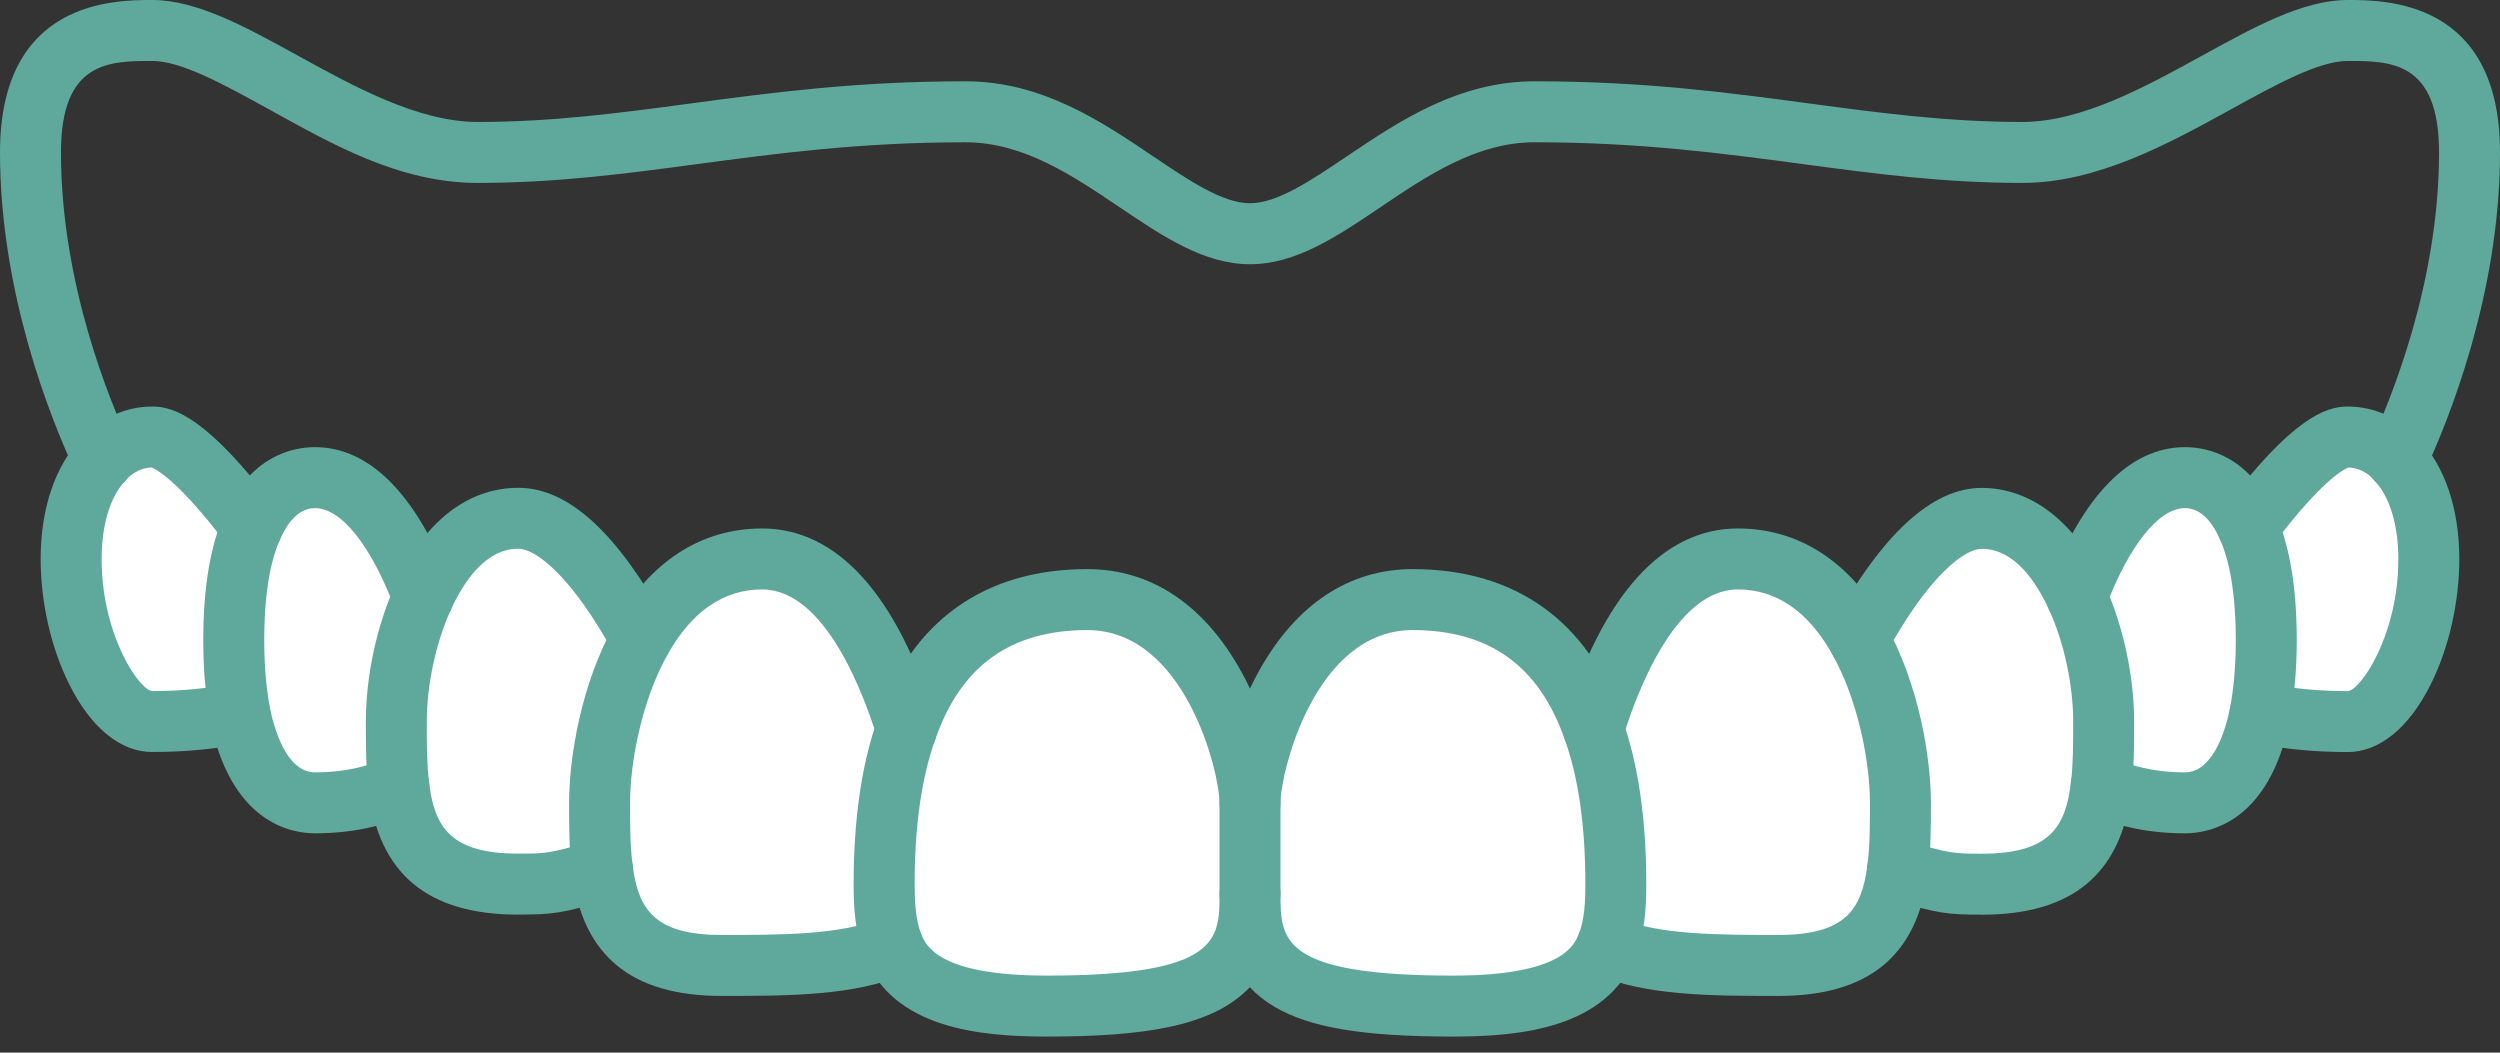
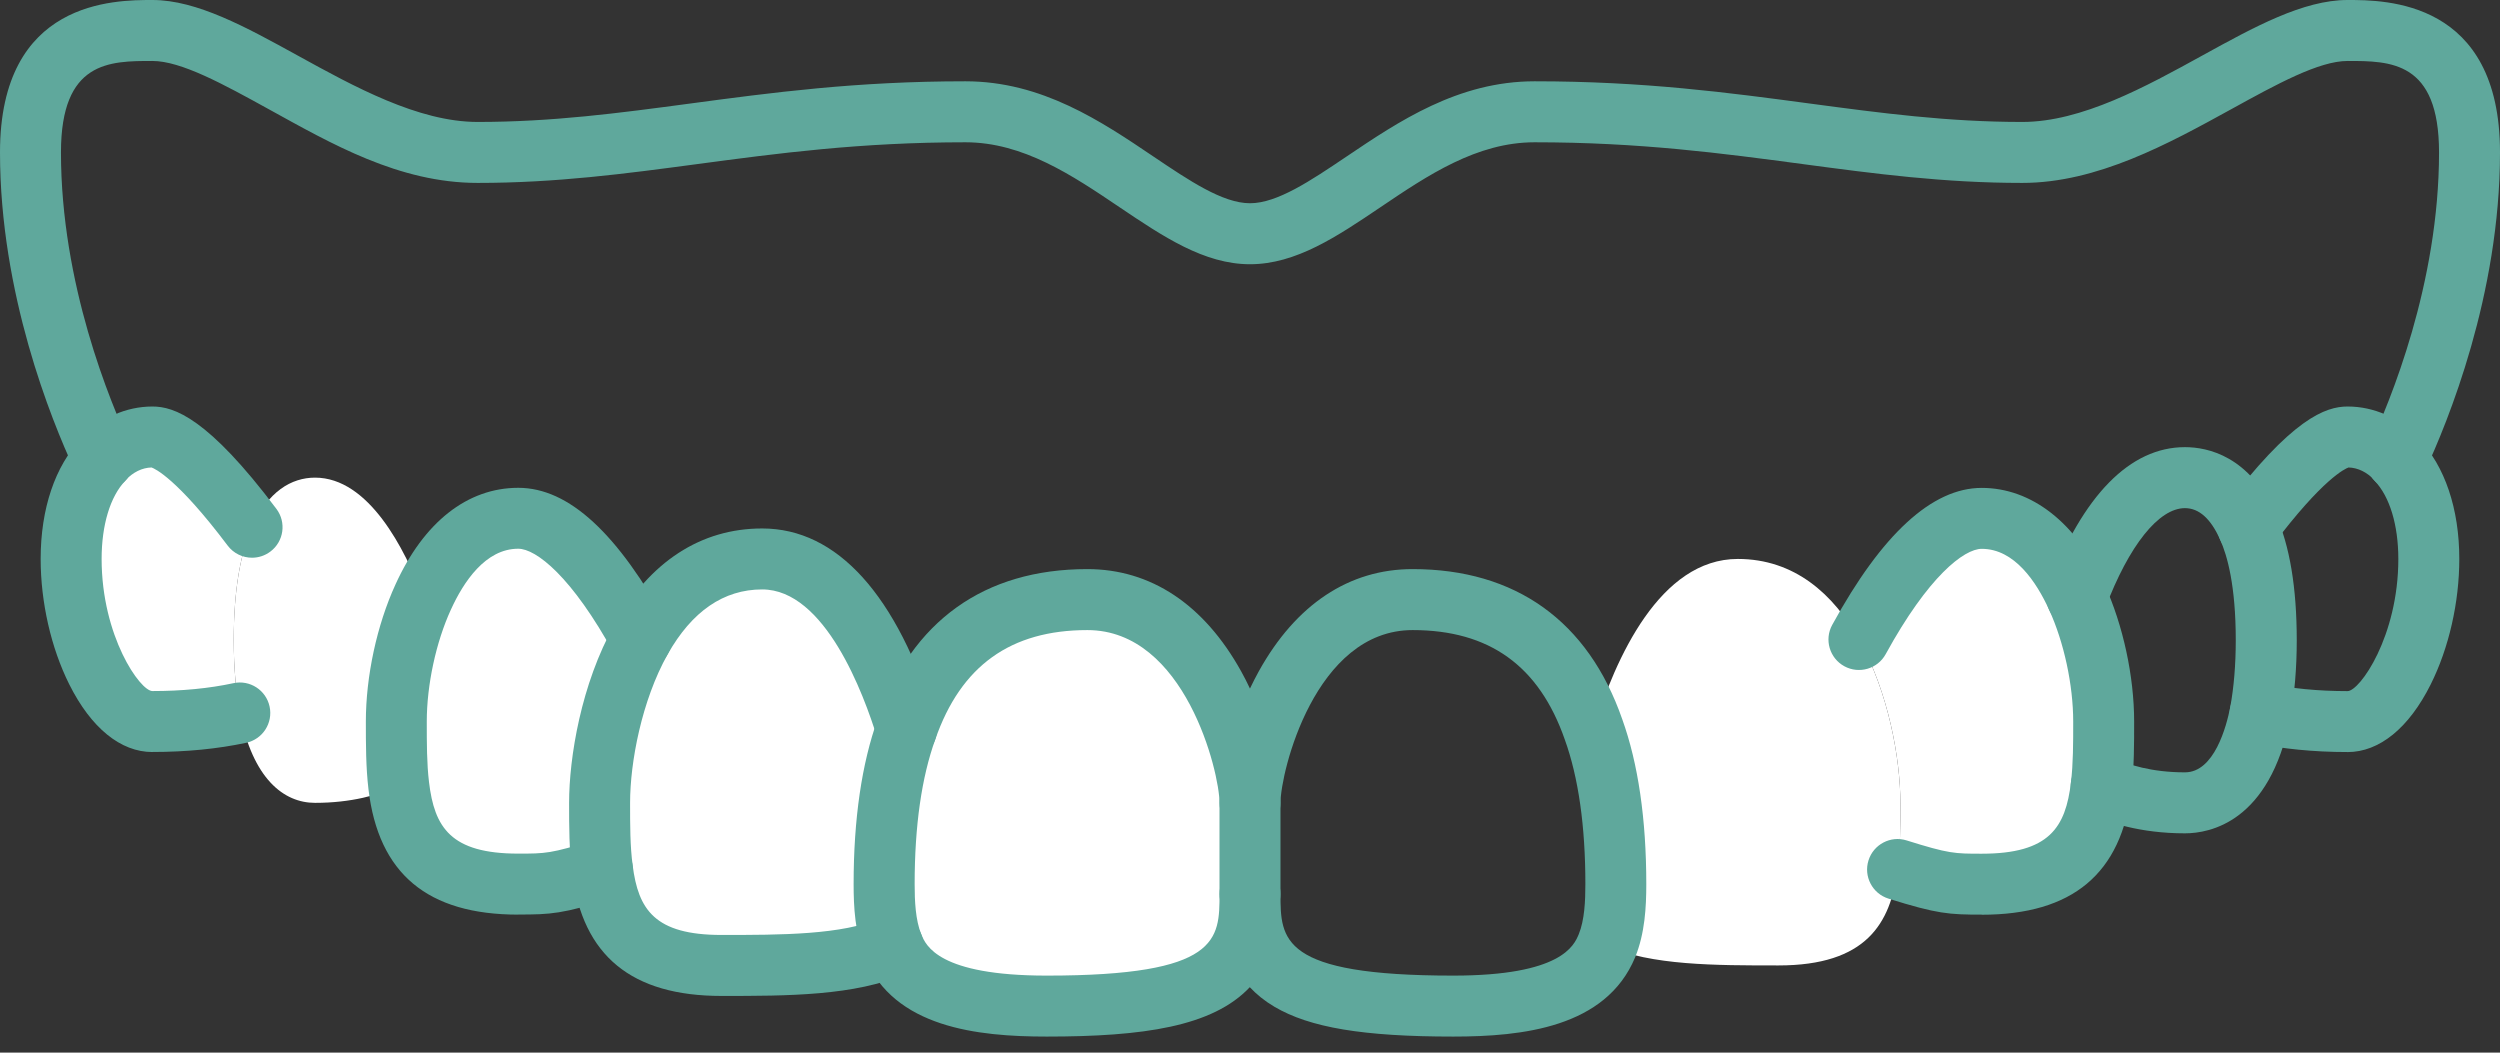
<svg xmlns="http://www.w3.org/2000/svg" width="114" height="48" viewBox="0 0 114 48" fill="none">
  <rect x="0" y="0" width="114" height="48" fill="#333333" stroke="none" />
  <g clip-path="url(#clip0_55_433)">
-     <path d="M109.291 20.965C110.144 21.855 110.756 23.375 110.756 25.488C110.756 29.195 108.902 32.902 107.048 32.902C105.417 32.902 104.101 32.736 103.063 32.513C103.23 31.605 103.341 30.493 103.341 29.195C103.341 26.878 103.026 25.191 102.507 24.042C103.749 22.392 105.806 19.927 107.048 19.927C107.845 19.927 108.642 20.26 109.291 20.946V20.965Z" fill="white" />
-     <path d="M103.341 29.195C103.341 30.493 103.23 31.605 103.063 32.513C102.47 35.516 101.061 36.61 99.634 36.61C98.003 36.61 96.724 36.258 95.815 35.831C95.927 34.904 95.927 33.903 95.927 32.903C95.927 31.16 95.519 29.01 94.703 27.23C95.537 25.024 97.187 21.78 99.634 21.78C100.709 21.78 101.784 22.411 102.507 24.042C103.026 25.191 103.341 26.878 103.341 29.195Z" fill="white" />
    <path d="M95.927 32.902C95.927 33.903 95.927 34.904 95.815 35.831C95.519 38.334 94.425 40.317 90.366 40.317C89.049 40.317 88.66 40.317 86.529 39.65C86.658 38.686 86.658 37.648 86.658 36.61C86.658 34.626 86.121 31.568 84.768 29.158C86.176 26.581 88.271 23.634 90.366 23.634C92.331 23.634 93.776 25.191 94.703 27.23C95.519 29.01 95.927 31.16 95.927 32.902Z" fill="white" />
    <path d="M86.658 36.61C86.658 37.648 86.658 38.686 86.528 39.65C86.213 42.115 85.101 44.024 81.097 44.024C78.187 44.024 75.295 44.024 73.275 43.135C73.608 42.319 73.683 41.374 73.683 40.317C73.683 37.444 73.33 35.108 72.663 33.255C73.664 29.992 75.703 25.488 79.244 25.488C81.82 25.488 83.6 27.082 84.767 29.158C86.121 31.568 86.658 34.626 86.658 36.61Z" fill="white" />
    <path d="M57 36.61V40.762C57 44.469 55.239 45.878 47.732 45.878C43.228 45.878 41.43 44.822 40.725 43.135C40.392 42.319 40.317 41.374 40.317 40.317C40.317 37.444 40.67 35.108 41.337 33.255C42.783 29.102 45.749 27.342 49.586 27.342C55.147 27.342 57 34.756 57 36.61Z" fill="white" />
    <path d="M41.337 33.255C40.67 35.108 40.317 37.444 40.317 40.317C40.317 41.374 40.392 42.319 40.725 43.135C38.705 44.024 35.813 44.024 32.903 44.024C28.899 44.024 27.787 42.115 27.472 39.65C27.342 38.686 27.342 37.648 27.342 36.61C27.342 34.626 27.879 31.568 29.233 29.158C30.4 27.082 32.18 25.488 34.756 25.488C38.297 25.488 40.336 29.992 41.337 33.255Z" fill="white" />
    <path d="M29.232 29.158C27.879 31.568 27.341 34.626 27.341 36.61C27.341 37.648 27.341 38.686 27.471 39.65C25.34 40.317 24.95 40.317 23.634 40.317C19.575 40.317 18.481 38.334 18.184 35.831C18.073 34.904 18.073 33.903 18.073 32.902C18.073 31.16 18.481 29.01 19.297 27.23C20.224 25.191 21.669 23.634 23.634 23.634C25.729 23.634 27.823 26.581 29.232 29.158Z" fill="white" />
    <path d="M19.296 27.23C18.481 29.01 18.073 31.16 18.073 32.903C18.073 33.903 18.073 34.904 18.184 35.831C17.276 36.258 15.997 36.61 14.366 36.61C12.938 36.61 11.529 35.516 10.936 32.513C10.769 31.605 10.658 30.493 10.658 29.195C10.658 26.878 10.973 25.191 11.492 24.042C12.215 22.411 13.29 21.78 14.366 21.78C16.812 21.78 18.462 25.024 19.296 27.23Z" fill="white" />
    <path d="M11.493 24.042C10.974 25.191 10.659 26.878 10.659 29.195C10.659 30.493 10.77 31.605 10.937 32.513C9.899 32.736 8.583 32.902 6.951 32.902C5.098 32.902 3.244 29.195 3.244 25.488C3.244 23.375 3.856 21.855 4.709 20.965V20.946C5.357 20.26 6.154 19.927 6.951 19.927C8.193 19.927 10.251 22.392 11.493 24.042Z" fill="white" />
-     <path d="M73.683 40.317C73.683 41.374 73.609 42.319 73.275 43.135C72.571 44.822 70.773 45.878 66.268 45.878C58.761 45.878 57 44.469 57 40.762V36.61C57 34.756 58.854 27.342 64.415 27.342C68.252 27.342 71.218 29.102 72.663 33.255C73.331 35.108 73.683 37.444 73.683 40.317Z" fill="white" />
    <path d="M66.269 47.268C62.165 47.268 59.725 46.86 58.11 45.906C57.663 45.642 57.295 45.34 56.991 45.016C55.295 46.819 52.111 47.268 47.73 47.268C44.569 47.268 40.772 46.86 39.439 43.67C38.985 42.56 38.925 41.353 38.925 40.317C38.925 37.349 39.295 34.814 40.025 32.784C41.58 28.319 44.887 25.951 49.583 25.951C52.477 25.951 54.899 27.561 56.593 30.606C56.739 30.868 56.873 31.132 56.998 31.399C57.123 31.134 57.26 30.868 57.404 30.606C59.095 27.561 61.519 25.951 64.413 25.951C69.109 25.951 72.416 28.319 73.975 32.798C74.7 34.816 75.071 37.349 75.071 40.317C75.071 41.353 75.011 42.56 74.559 43.661C73.224 46.858 69.424 47.268 66.266 47.268H66.269ZM58.391 40.762C58.391 42.843 58.391 44.488 66.269 44.488C71.204 44.488 71.776 43.116 71.992 42.599C72.256 41.953 72.293 41.082 72.293 40.317C72.293 37.671 71.978 35.453 71.355 33.725C70.182 30.361 67.914 28.732 64.415 28.732C59.959 28.732 58.391 35.219 58.391 36.61C58.391 37.377 57.767 38 57 38C56.233 38 55.61 37.377 55.61 36.61C55.61 35.219 54.041 28.732 49.586 28.732C46.085 28.732 43.816 30.361 42.651 33.711C42.023 35.451 41.708 37.671 41.708 40.317C41.708 41.082 41.745 41.953 42.011 42.609C42.222 43.116 42.797 44.488 47.732 44.488C55.61 44.488 55.61 42.843 55.61 40.762C55.61 39.995 56.233 39.372 57 39.372C57.767 39.372 58.391 39.995 58.391 40.762Z" fill="#5FA89C" />
-     <path d="M81.098 45.415C78.102 45.415 75.004 45.415 72.715 44.407C72.013 44.096 71.693 43.276 72.003 42.574C72.314 41.872 73.134 41.552 73.836 41.863C75.588 42.634 78.389 42.634 81.098 42.634C84.15 42.634 84.893 41.476 85.15 39.474C85.269 38.593 85.269 37.629 85.269 36.61C85.269 34.758 84.738 31.946 83.556 29.839C82.451 27.875 81.001 26.878 79.244 26.878C76.383 26.878 74.619 31.623 73.994 33.663C73.769 34.397 72.99 34.809 72.256 34.585C71.522 34.36 71.109 33.581 71.334 32.847C73.09 27.124 75.824 24.098 79.244 24.098C82.039 24.098 84.367 25.613 85.98 28.477C87.507 31.197 88.049 34.559 88.049 36.61C88.049 37.676 88.049 38.779 87.908 39.835C87.428 43.587 85.201 45.415 81.098 45.415Z" fill="#5FA89C" />
    <path d="M32.902 45.415C28.801 45.415 26.572 43.587 26.093 39.826C25.951 38.779 25.951 37.676 25.951 36.61C25.951 34.557 26.493 31.197 28.02 28.477C29.633 25.611 31.962 24.098 34.756 24.098C38.174 24.098 40.91 27.124 42.666 32.847C42.891 33.581 42.479 34.358 41.744 34.585C41.01 34.809 40.234 34.397 40.007 33.663C39.381 31.623 37.615 26.878 34.756 26.878C33 26.878 31.549 27.875 30.444 29.839C29.262 31.946 28.732 34.758 28.732 36.61C28.732 37.629 28.732 38.593 28.85 39.465C29.107 41.476 29.853 42.634 32.902 42.634C35.611 42.634 38.412 42.634 40.164 41.863C40.866 41.552 41.686 41.872 41.997 42.574C42.307 43.276 41.988 44.096 41.286 44.407C38.996 45.415 35.898 45.415 32.902 45.415Z" fill="#5FA89C" />
    <path d="M90.365 41.707C88.878 41.707 88.347 41.677 86.114 40.977C85.381 40.748 84.974 39.967 85.203 39.235C85.432 38.503 86.213 38.093 86.945 38.324C88.873 38.929 89.13 38.929 90.368 38.929C93.447 38.929 94.193 37.733 94.436 35.669C94.538 34.823 94.538 33.892 94.538 32.905C94.538 31.239 94.119 29.288 93.442 27.812C92.863 26.54 91.862 25.027 90.368 25.027C89.559 25.027 87.928 26.285 85.988 29.828C85.62 30.502 84.774 30.748 84.102 30.381C83.428 30.013 83.18 29.167 83.549 28.495C85.815 24.35 88.109 22.248 90.365 22.248C92.622 22.248 94.675 23.815 95.968 26.66C96.811 28.5 97.317 30.838 97.317 32.907C97.317 33.931 97.317 34.992 97.196 36C96.742 39.842 94.506 41.712 90.365 41.712V41.707Z" fill="#5FA89C" />
    <path d="M23.634 41.707C19.493 41.707 17.26 39.84 16.803 35.996C16.683 34.988 16.683 33.929 16.683 32.902C16.683 30.833 17.188 28.495 18.034 26.651C19.324 23.81 21.314 22.244 23.634 22.244C25.953 22.244 28.185 24.346 30.451 28.491C30.819 29.165 30.571 30.008 29.897 30.377C29.223 30.745 28.379 30.497 28.011 29.823C26.074 26.28 24.442 25.022 23.631 25.022C22.137 25.022 21.136 26.535 20.559 27.803C19.88 29.283 19.461 31.234 19.461 32.9C19.461 33.887 19.461 34.819 19.563 35.662C19.808 37.729 20.552 38.925 23.631 38.925C24.866 38.925 25.124 38.925 27.054 38.32C27.786 38.09 28.567 38.498 28.796 39.23C29.026 39.963 28.618 40.743 27.886 40.973C25.65 41.673 25.121 41.703 23.634 41.703V41.707Z" fill="#5FA89C" />
    <path d="M99.634 38C97.593 38 96.11 37.504 95.225 37.089C94.53 36.763 94.231 35.935 94.557 35.24C94.884 34.545 95.711 34.246 96.406 34.573C97.034 34.867 98.105 35.219 99.634 35.219C100.969 35.219 101.523 33.139 101.699 32.244C101.865 31.341 101.951 30.309 101.951 29.195C101.951 26.709 101.564 25.332 101.24 24.614C100.814 23.653 100.276 23.171 99.634 23.171C98.439 23.171 97.081 24.871 96.003 27.721C95.732 28.44 94.928 28.801 94.212 28.53C93.494 28.259 93.132 27.457 93.403 26.739C94.975 22.587 97.129 20.39 99.634 20.39C100.67 20.39 102.588 20.791 103.779 23.479C104.41 24.876 104.732 26.802 104.732 29.195C104.732 30.476 104.63 31.677 104.43 32.763C103.497 37.49 100.765 38 99.634 38Z" fill="#5FA89C" />
-     <path d="M14.366 38C13.235 38 10.504 37.492 9.572 32.782C9.368 31.677 9.269 30.476 9.269 29.195C9.269 26.802 9.591 24.876 10.226 23.47C11.412 20.791 13.328 20.39 14.366 20.39C16.873 20.39 19.026 22.584 20.597 26.739C20.868 27.457 20.506 28.259 19.788 28.53C19.07 28.801 18.268 28.44 17.997 27.721C16.919 24.871 15.562 23.171 14.366 23.171C13.724 23.171 13.187 23.653 12.765 24.605C12.436 25.332 12.049 26.709 12.049 29.195C12.049 30.307 12.135 31.341 12.304 32.263C12.478 33.139 13.031 35.219 14.366 35.219C15.895 35.219 16.966 34.867 17.594 34.573C18.289 34.246 19.116 34.545 19.443 35.24C19.77 35.935 19.471 36.763 18.776 37.089C17.89 37.504 16.407 38 14.366 38Z" fill="#5FA89C" />
    <path d="M107.049 34.293C105.513 34.293 104.074 34.151 102.772 33.873C102.021 33.714 101.544 32.974 101.704 32.224C101.864 31.473 102.603 30.996 103.353 31.155C104.463 31.394 105.705 31.515 107.047 31.515C107.608 31.515 109.364 29.015 109.364 25.49C109.364 23.942 108.97 22.645 108.287 21.929C107.756 21.375 107.774 20.495 108.328 19.964C108.882 19.433 109.762 19.452 110.293 20.006C111.486 21.252 112.144 23.199 112.144 25.49C112.144 27.467 111.669 29.55 110.84 31.209C109.846 33.199 108.497 34.295 107.047 34.295L107.049 34.293Z" fill="#5FA89C" />
    <path d="M102.507 25.432C102.215 25.432 101.923 25.342 101.673 25.152C101.059 24.691 100.936 23.82 101.397 23.206C104.511 19.067 106.055 18.537 107.049 18.537C108.258 18.537 109.414 19.053 110.302 19.992C110.83 20.55 110.805 21.428 110.248 21.957C109.69 22.485 108.812 22.459 108.284 21.901C107.934 21.53 107.521 21.329 107.093 21.317C106.954 21.366 105.934 21.804 103.622 24.878C103.348 25.242 102.931 25.432 102.509 25.432H102.507Z" fill="#5FA89C" />
    <path d="M6.951 34.293C5.501 34.293 4.154 33.197 3.158 31.206C2.329 29.547 1.854 27.462 1.854 25.488C1.854 23.196 2.512 21.247 3.705 20.003C4.235 19.45 5.116 19.431 5.67 19.962C6.224 20.492 6.242 21.373 5.711 21.926C5.026 22.64 4.634 23.94 4.634 25.488C4.634 29.012 6.39 31.512 6.951 31.512C8.293 31.512 9.535 31.392 10.645 31.153C11.395 30.991 12.134 31.47 12.294 32.221C12.454 32.972 11.977 33.711 11.226 33.871C9.926 34.149 8.487 34.29 6.949 34.29L6.951 34.293Z" fill="#5FA89C" />
    <path d="M11.493 25.432C11.071 25.432 10.654 25.24 10.381 24.878C8.066 21.804 7.049 21.366 6.91 21.317C6.479 21.329 6.069 21.53 5.719 21.901C5.191 22.459 4.312 22.483 3.754 21.957C3.196 21.431 3.172 20.55 3.701 19.992C4.588 19.053 5.742 18.537 6.954 18.537C7.948 18.537 9.491 19.067 12.605 23.206C13.066 23.82 12.944 24.691 12.329 25.152C12.079 25.34 11.785 25.432 11.495 25.432H11.493Z" fill="#5FA89C" />
    <path d="M109.292 22.346C108.525 22.346 107.901 21.732 107.901 20.965C107.901 20.761 107.945 20.541 108.034 20.355C108.99 18.317 111.22 12.927 111.22 6.951C111.22 2.78 109.004 2.78 107.049 2.78C105.74 2.78 103.81 3.844 101.766 4.968C98.895 6.548 95.639 8.341 92.219 8.341C88.626 8.341 85.498 7.922 82.187 7.48C78.542 6.993 74.774 6.488 69.976 6.488C67.339 6.488 65.105 7.994 62.946 9.451C60.965 10.788 59.092 12.049 57 12.049C54.908 12.049 53.038 10.786 51.054 9.451C48.895 7.994 46.659 6.488 44.024 6.488C39.226 6.488 35.456 6.993 31.813 7.48C28.502 7.922 25.374 8.341 21.78 8.341C18.187 8.341 15.107 6.55 12.234 4.968C10.191 3.842 8.26 2.78 6.951 2.78C4.996 2.78 2.78 2.78 2.78 6.951C2.78 12.927 5.01 18.317 5.966 20.355C6.055 20.541 6.099 20.742 6.099 20.946C6.099 21.713 5.475 22.346 4.708 22.346C4.099 22.346 3.58 21.959 3.392 21.417C2.326 19.12 0 13.37 0 6.951C0 0 5.232 0 6.951 0C8.974 0 11.21 1.23 13.576 2.533C16.155 3.953 19.076 5.561 21.78 5.561C25.189 5.561 28.227 5.155 31.445 4.725C35.18 4.224 39.04 3.707 44.024 3.707C47.512 3.707 50.22 5.533 52.609 7.146C54.229 8.237 55.758 9.268 57 9.268C58.242 9.268 59.771 8.237 61.391 7.146C63.78 5.535 66.491 3.707 69.976 3.707C74.96 3.707 78.822 4.224 82.555 4.725C85.771 5.155 88.811 5.561 92.219 5.561C94.924 5.561 97.845 3.953 100.424 2.533C102.79 1.23 105.026 0 107.049 0C108.768 0 114 0 114 6.951C114 13.441 111.62 19.248 110.573 21.491C110.362 21.991 109.869 22.346 109.292 22.346Z" fill="#5FA89C" />
    <path d="M57 42.152C56.233 42.152 55.609 41.529 55.609 40.762V36.61C55.609 35.843 56.233 35.219 57 35.219C57.767 35.219 58.39 35.843 58.39 36.61V40.762C58.39 41.529 57.767 42.152 57 42.152Z" fill="#5FA89C" />
  </g>
  <defs>
    <clipPath id="clip0_55_433">
      <rect width="114" height="47.268" fill="white" />
    </clipPath>
  </defs>
</svg>